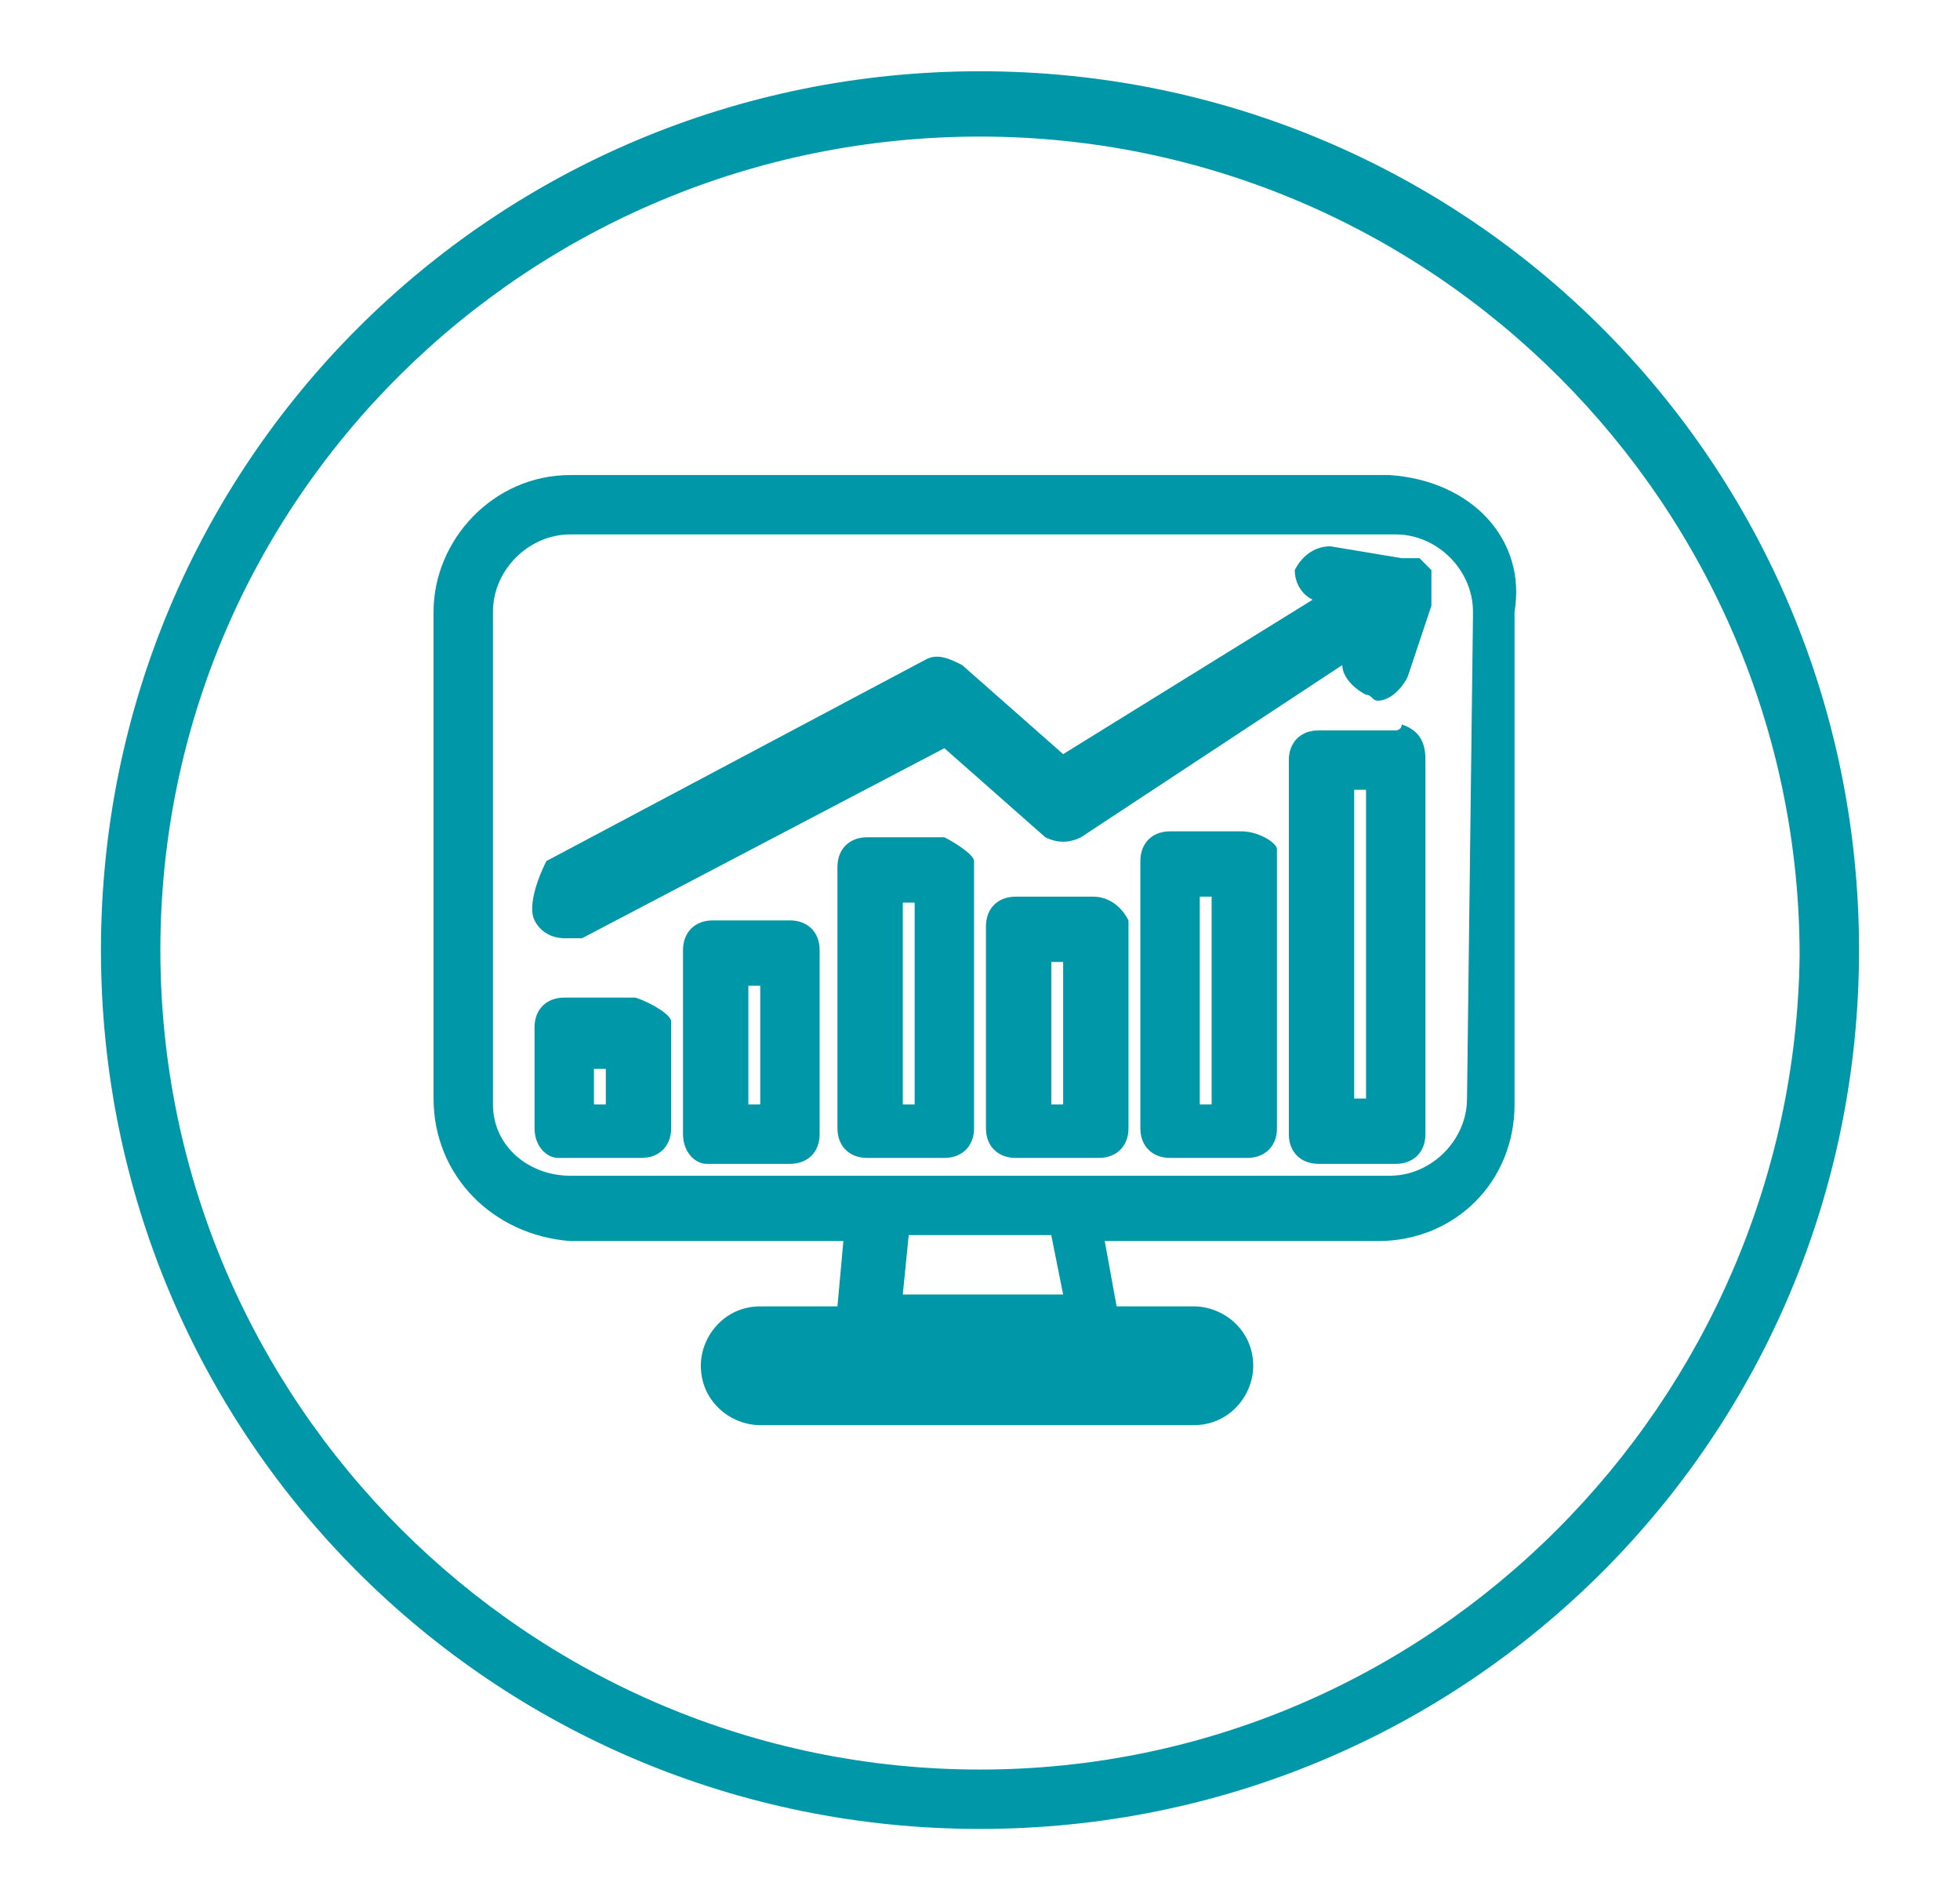
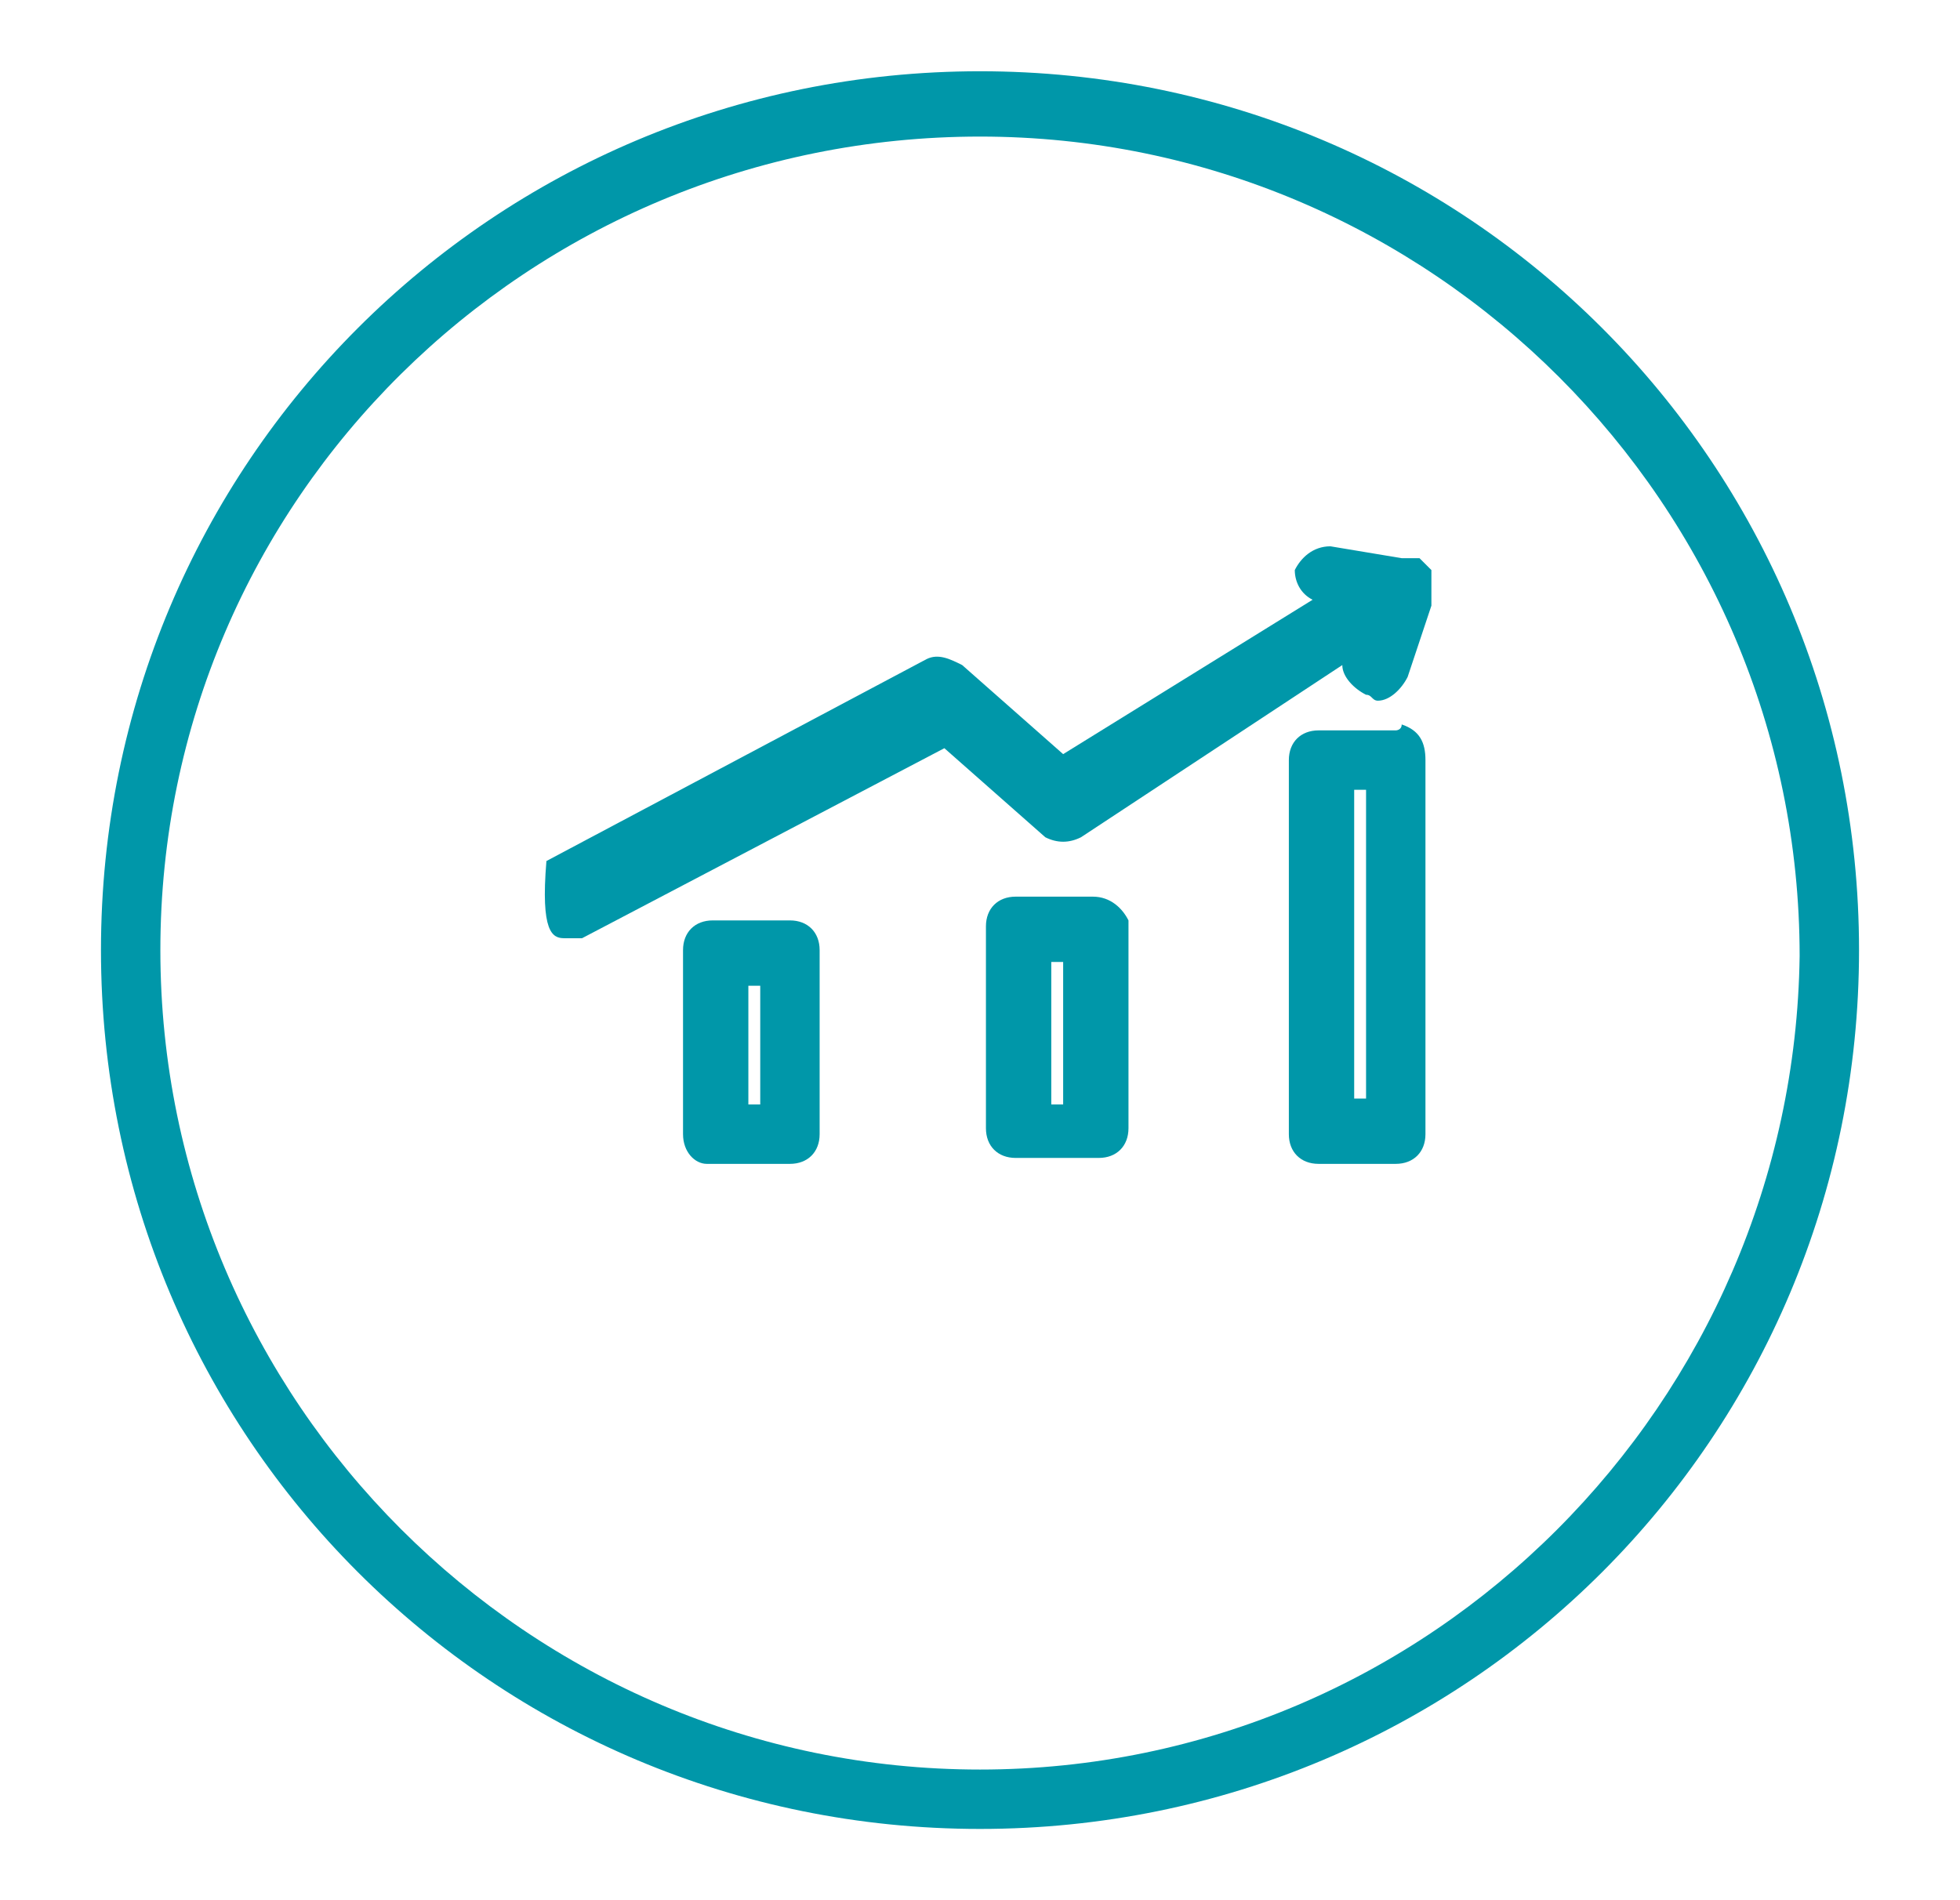
<svg xmlns="http://www.w3.org/2000/svg" version="1.1" id="ENERGY" x="0px" y="0px" viewBox="0 0 33 32" style="enable-background:new 0 0 33 32;" xml:space="preserve">
  <style type="text/css">
	.st0{fill:#0097A9;}
</style>
  <g>
    <path class="st0" d="M16.5,1.2C8.3,1.2,1.7,7.8,1.7,16s6.6,14.8,14.8,14.8S31.3,24.2,31.3,16S24.7,1.2,16.5,1.2z M16.5,29.8   C8.9,29.8,2.7,23.6,2.7,16S8.9,2.3,16.5,2.3s13.8,6.2,13.8,13.8C30.2,23.6,24.1,29.8,16.5,29.8z" />
-     <path class="st0" d="M23.4,8H9.6c-1.3,0-2.3,1.1-2.3,2.3l0,0v8.2c0,1.3,1,2.3,2.3,2.4h4.6L14.1,22h-1.3c-0.6,0-1,0.5-1,1   c0,0.6,0.5,1,1,1h7.3c0.6,0,1-0.5,1-1c0-0.6-0.5-1-1-1h-1.3l-0.2-1.1h4.6c1.3,0,2.3-1,2.3-2.3c0,0,0,0,0-0.1v-8.2   C25.7,9.1,24.8,8.1,23.4,8C23.5,8,23.5,8,23.4,8z M20.2,23L20.2,23L20.2,23z M17.9,21.8h-2.7l0.1-1h2.4L17.9,21.8z M24.7,18.5   c0,0.7-0.6,1.3-1.3,1.3l0,0H9.6c-0.7,0-1.3-0.5-1.3-1.2c0,0,0,0,0-0.1v-8.2C8.3,9.6,8.9,9,9.6,9h13.9c0.7,0,1.3,0.6,1.3,1.3   c0,0,0,0,0,0.1L24.7,18.5L24.7,18.5z" />
-     <path class="st0" d="M9.5,15.8c0.1,0,0.2,0,0.3,0l6.1-3.2l1.7,1.5c0.2,0.1,0.4,0.1,0.6,0l4.4-2.9c0,0.2,0.2,0.4,0.4,0.5   c0.1,0,0.1,0.1,0.2,0.1c0.2,0,0.4-0.2,0.5-0.4l0.4-1.2V9.8c0-0.1,0-0.1,0-0.2l0,0l0,0l-0.2-0.2h-0.1c-0.1,0-0.1,0-0.2,0l0,0   l-1.2-0.2c-0.3,0-0.5,0.2-0.6,0.4l0,0c0,0.2,0.1,0.4,0.3,0.5l-4.2,2.6l-1.7-1.5c-0.2-0.1-0.4-0.2-0.6-0.1l-6.4,3.4   c-0.2,0.4-0.3,0.8-0.2,1l0,0C9.1,15.7,9.3,15.8,9.5,15.8z" />
-     <path class="st0" d="M10.7,16.8H9.5C9.2,16.8,9,17,9,17.3c0,0,0,0,0,0.1V19c0,0.3,0.2,0.5,0.4,0.5h0.1h1.3c0.3,0,0.5-0.2,0.5-0.5   c0,0,0,0,0-0.1v-1.7C11.3,17.1,11,16.9,10.7,16.8z M10.2,18.6H10V18h0.2V18.6z" />
+     <path class="st0" d="M9.5,15.8c0.1,0,0.2,0,0.3,0l6.1-3.2l1.7,1.5c0.2,0.1,0.4,0.1,0.6,0l4.4-2.9c0,0.2,0.2,0.4,0.4,0.5   c0.1,0,0.1,0.1,0.2,0.1c0.2,0,0.4-0.2,0.5-0.4l0.4-1.2V9.8c0-0.1,0-0.1,0-0.2l0,0l0,0l-0.2-0.2h-0.1c-0.1,0-0.1,0-0.2,0l0,0   l-1.2-0.2c-0.3,0-0.5,0.2-0.6,0.4l0,0c0,0.2,0.1,0.4,0.3,0.5l-4.2,2.6l-1.7-1.5c-0.2-0.1-0.4-0.2-0.6-0.1l-6.4,3.4   l0,0C9.1,15.7,9.3,15.8,9.5,15.8z" />
    <path class="st0" d="M13.3,15.5H12c-0.3,0-0.5,0.2-0.5,0.5c0,0,0,0,0,0.1v3c0,0.3,0.2,0.5,0.4,0.5H12h1.3c0.3,0,0.5-0.2,0.5-0.5   c0,0,0,0,0-0.1v-3C13.8,15.7,13.6,15.5,13.3,15.5z M12.8,18.6h-0.2v-2h0.2V18.6z" />
-     <path class="st0" d="M15.9,14.1h-1.3c-0.3,0-0.5,0.2-0.5,0.5l0,0V19c0,0.3,0.2,0.5,0.5,0.5l0,0h1.3c0.3,0,0.5-0.2,0.5-0.5l0,0v-4.5   C16.4,14.4,16.1,14.2,15.9,14.1z M15.4,18.6h-0.2v-3.4h0.2V18.6z" />
    <path class="st0" d="M18.4,15.1h-1.3c-0.3,0-0.5,0.2-0.5,0.5l0,0V19c0,0.3,0.2,0.5,0.5,0.5c0,0,0,0,0.1,0h1.3   c0.3,0,0.5-0.2,0.5-0.5c0,0,0,0,0-0.1v-3.4C18.9,15.3,18.7,15.1,18.4,15.1L18.4,15.1z M17.9,18.6h-0.2v-2.4h0.2V18.6z" />
-     <path class="st0" d="M20.9,14h-1.2c-0.3,0-0.5,0.2-0.5,0.5c0,0,0,0,0,0.1V19c0,0.3,0.2,0.5,0.5,0.5c0,0,0,0,0.1,0H21   c0.3,0,0.5-0.2,0.5-0.5c0,0,0,0,0-0.1v-4.6C21.5,14.2,21.2,14,20.9,14z M20.4,18.6h-0.2v-3.5h0.2V18.6L20.4,18.6z" />
    <path class="st0" d="M23.5,12.3h-1.3c-0.3,0-0.5,0.2-0.5,0.5c0,0,0,0,0,0.1v6.2c0,0.3,0.2,0.5,0.5,0.5l0,0h1.3   c0.3,0,0.5-0.2,0.5-0.5c0,0,0,0,0-0.1v-6.2c0-0.3-0.1-0.5-0.4-0.6C23.6,12.3,23.5,12.3,23.5,12.3z M23,18.5h-0.2v-5.2H23V18.5z" />
  </g>
</svg>